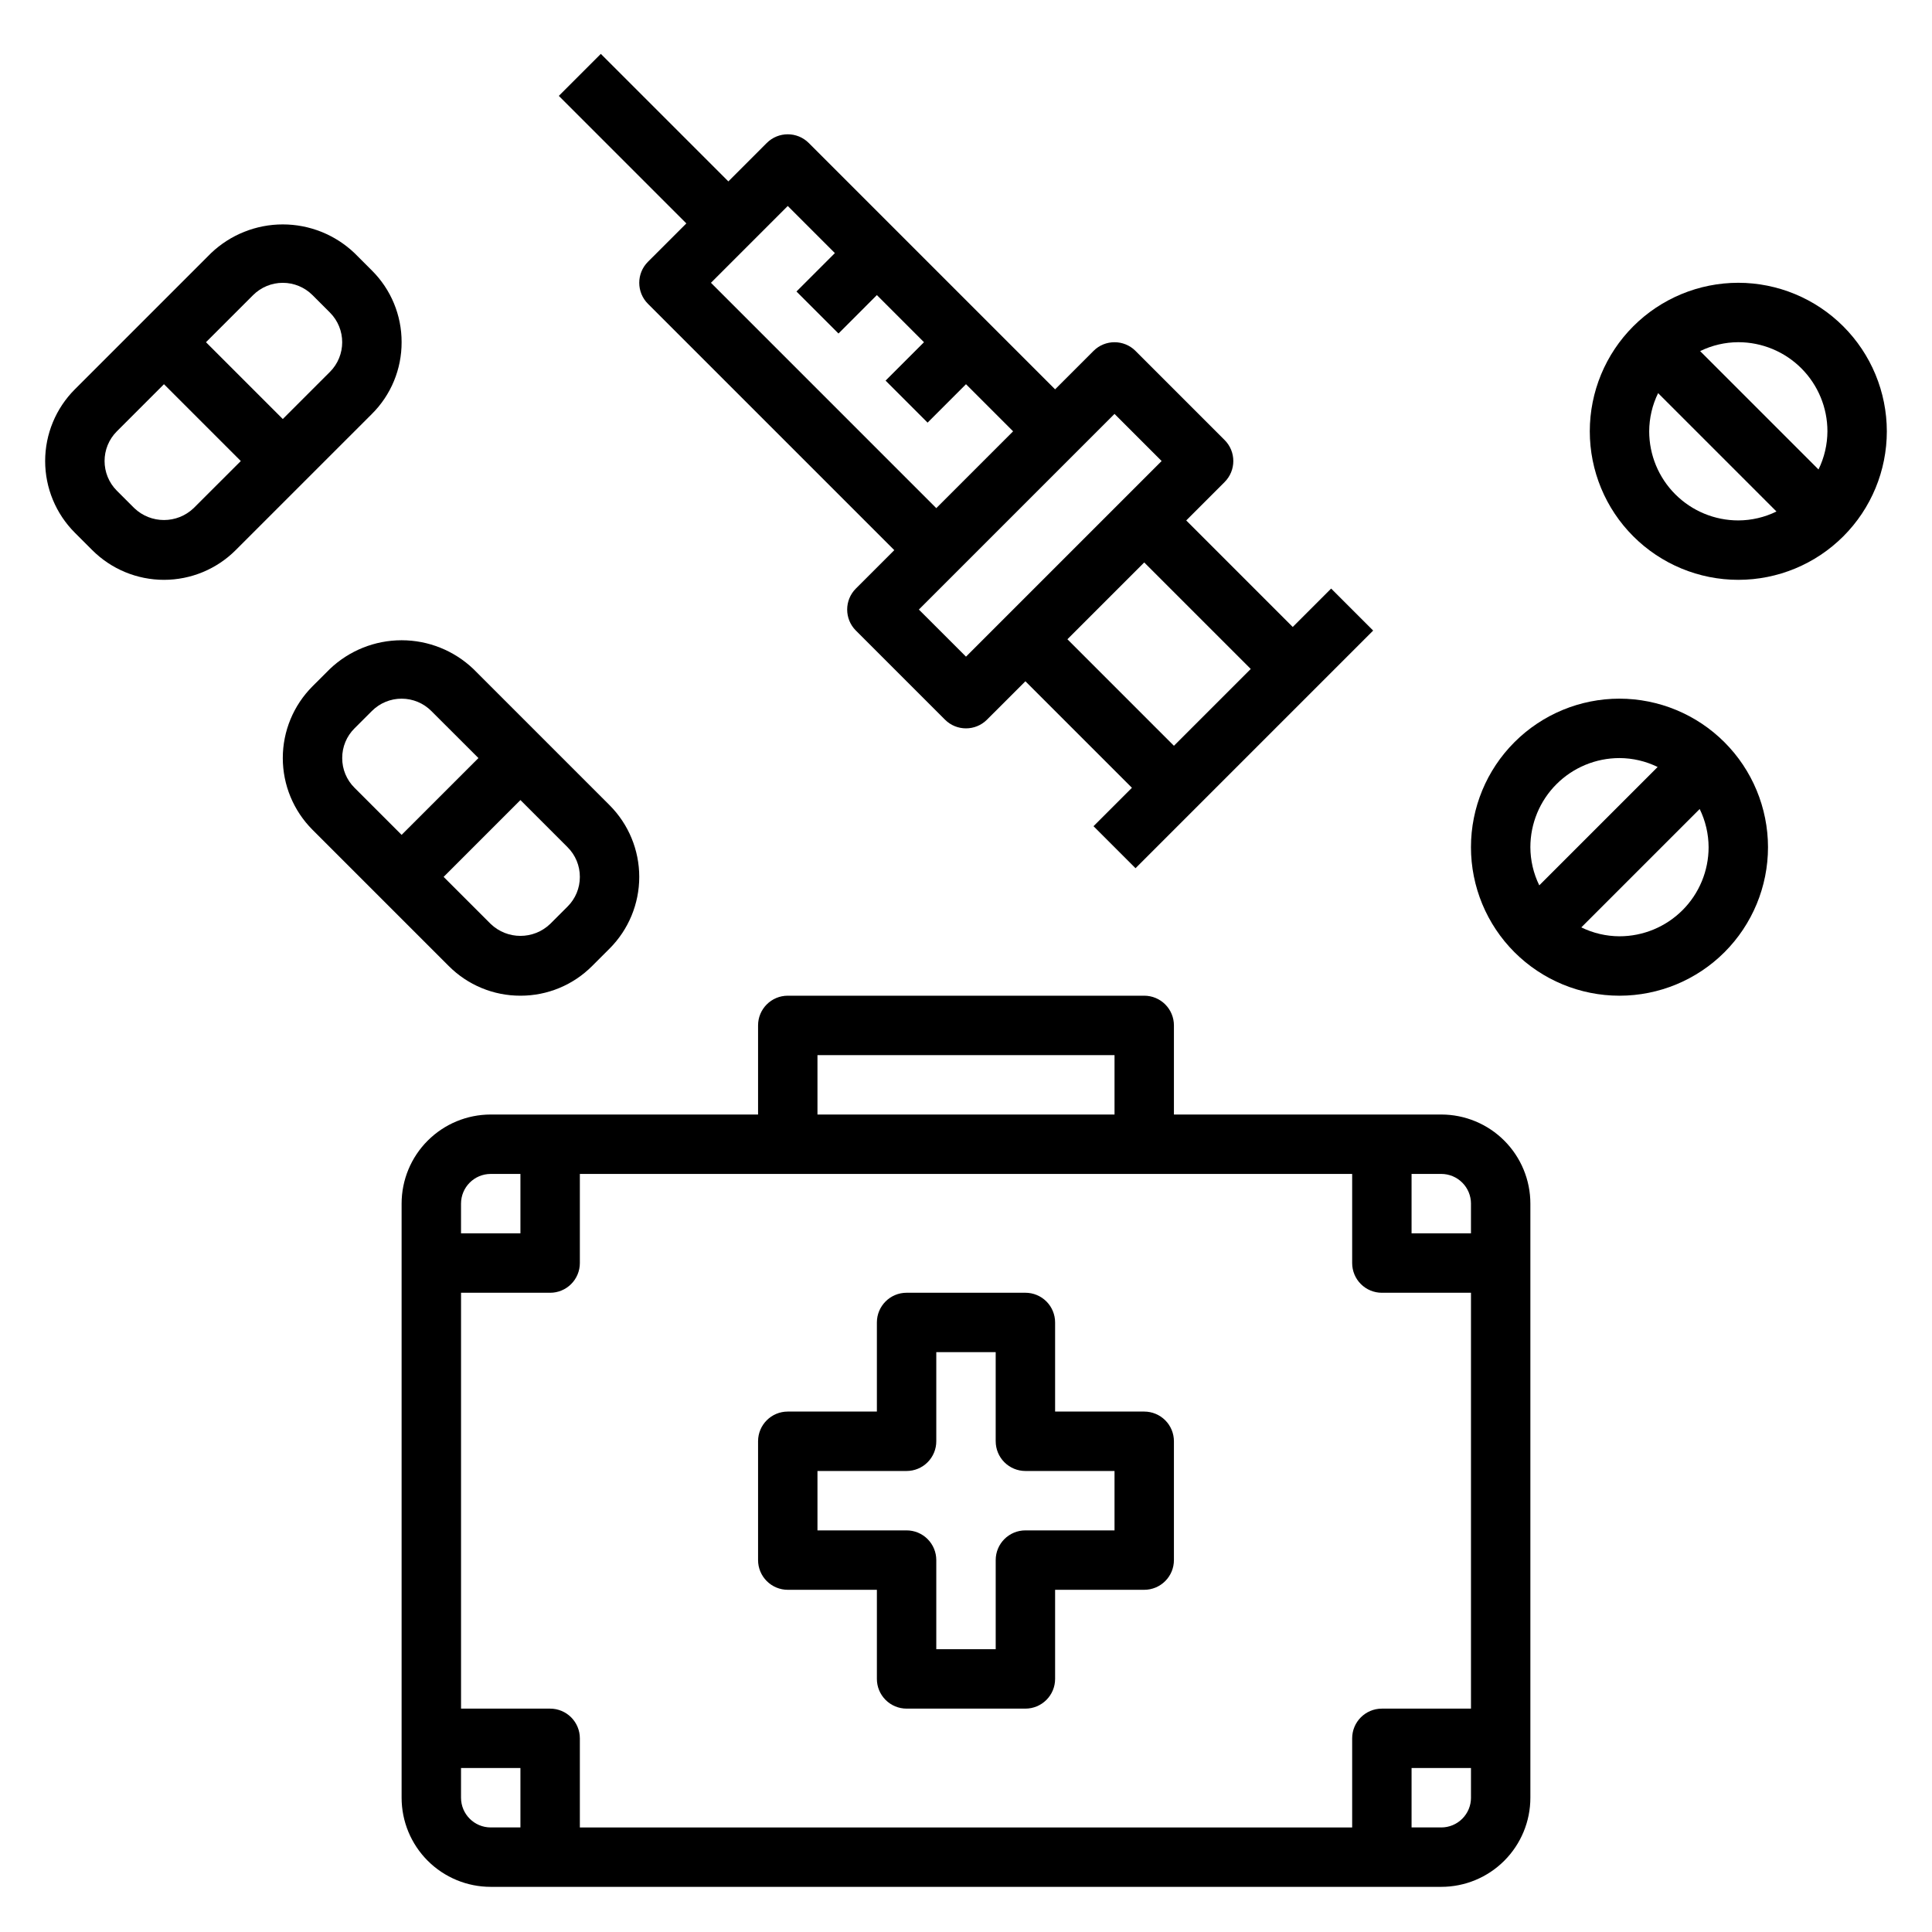
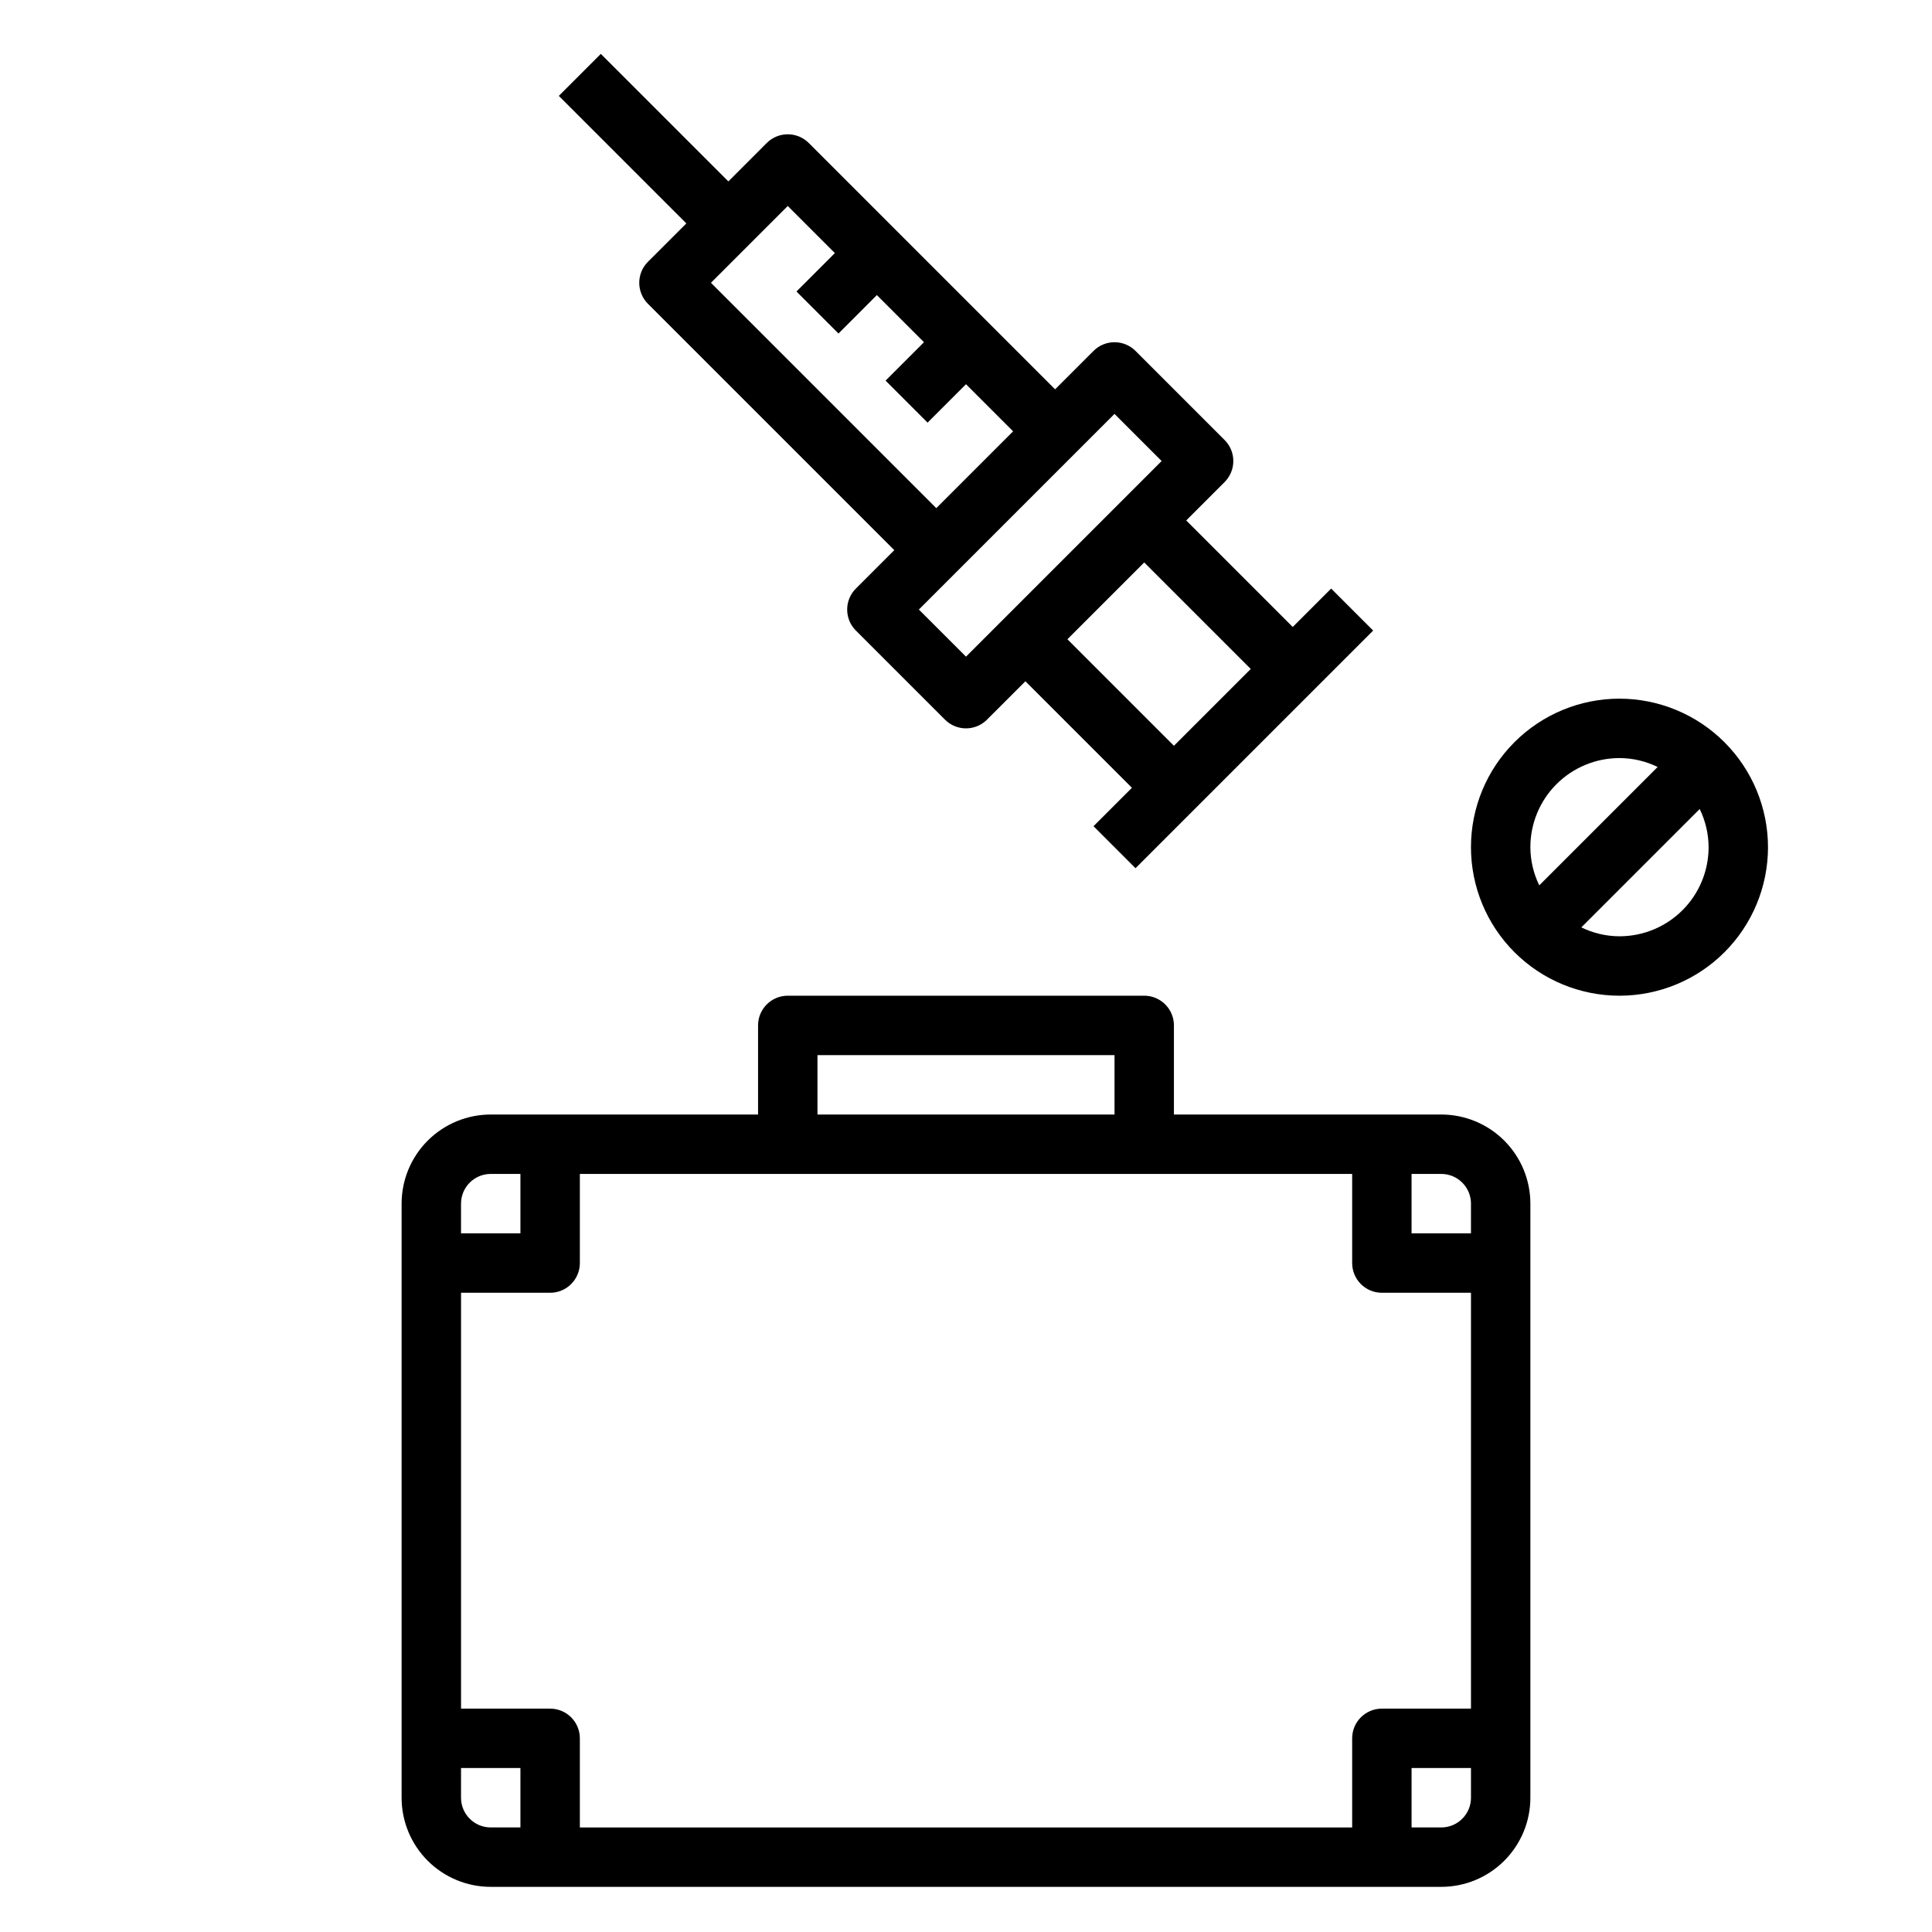
<svg xmlns="http://www.w3.org/2000/svg" fill="#000000" width="800px" height="800px" version="1.1" viewBox="144 144 512 512">
  <g>
    <path d="m525.95 439.36h-70.848v-23.617c0-2.086-0.828-4.09-2.305-5.566-1.477-1.477-3.477-2.305-5.566-2.305h-94.465c-4.348 0-7.871 3.523-7.871 7.871v23.617h-70.848c-6.266 0-12.27 2.488-16.699 6.918-4.43 4.426-6.918 10.434-6.918 16.699v157.44c0 6.266 2.488 12.27 6.918 16.699 4.43 4.43 10.434 6.918 16.699 6.918h251.9c6.266 0 12.273-2.488 16.699-6.918 4.43-4.43 6.918-10.434 6.918-16.699v-157.44c0-6.266-2.488-12.273-6.918-16.699-4.426-4.43-10.434-6.918-16.699-6.918zm7.871 23.617v7.871h-15.742v-15.746h7.871c2.09 0 4.09 0.832 5.566 2.309 1.477 1.473 2.309 3.477 2.309 5.566zm-31.484 141.7v23.617h-204.67v-23.617c0-2.09-0.832-4.09-2.309-5.566-1.477-1.477-3.477-2.305-5.566-2.305h-23.613v-110.21h23.617-0.004c2.09 0 4.09-0.828 5.566-2.305 1.477-1.477 2.309-3.481 2.309-5.566v-23.617h204.67v23.617c0 2.086 0.828 4.09 2.305 5.566 1.477 1.477 3.477 2.305 5.566 2.305h23.617v110.21h-23.617c-4.348 0-7.871 3.523-7.871 7.871zm-141.7-181.06h78.723v15.742l-78.723 0.004zm-86.59 31.488h7.871v15.742l-15.742 0.004v-7.871c0-4.348 3.523-7.875 7.871-7.875zm-7.871 165.31v-7.871h15.742v15.742l-7.871 0.004c-4.348 0-7.871-3.527-7.871-7.875zm259.78 7.871-7.875 0.004v-15.746h15.742v7.871h0.004c0 2.09-0.832 4.09-2.309 5.566-1.477 1.477-3.477 2.309-5.566 2.309z" />
-     <path d="m447.23 518.08h-23.617v-23.617c0-2.086-0.828-4.09-2.305-5.566-1.477-1.473-3.477-2.305-5.566-2.305h-31.488c-4.348 0-7.871 3.523-7.871 7.871v23.617h-23.617c-4.348 0-7.871 3.523-7.871 7.871v31.488c0 2.09 0.828 4.09 2.305 5.566 1.477 1.477 3.481 2.309 5.566 2.309h23.617v23.617-0.004c0 2.09 0.828 4.09 2.305 5.566 1.477 1.477 3.481 2.309 5.566 2.309h31.488c2.09 0 4.09-0.832 5.566-2.309 1.477-1.477 2.305-3.477 2.305-5.566v-23.613h23.617c2.09 0 4.09-0.832 5.566-2.309 1.477-1.477 2.305-3.477 2.305-5.566v-31.488c0-2.086-0.828-4.09-2.305-5.566-1.477-1.473-3.477-2.305-5.566-2.305zm-7.871 31.488h-23.617c-4.348 0-7.871 3.523-7.871 7.871v23.617h-15.746v-23.617c0-2.086-0.828-4.09-2.305-5.566-1.477-1.477-3.477-2.305-5.566-2.305h-23.617v-15.742h23.617c2.09 0 4.09-0.832 5.566-2.309 1.477-1.477 2.305-3.477 2.305-5.566v-23.613h15.742v23.617l0.004-0.004c0 2.09 0.828 4.09 2.305 5.566 1.477 1.477 3.481 2.309 5.566 2.309h23.617z" />
    <path d="m315.71 213.38c-3.07 3.074-3.07 8.059 0 11.133l65.285 65.281-10.18 10.18c-3.074 3.074-3.074 8.059 0 11.133l23.617 23.617v-0.004c3.074 3.074 8.055 3.074 11.129 0l10.18-10.176 28.23 28.227-10.18 10.18 11.133 11.133 62.977-62.977-11.133-11.133-10.18 10.18-28.227-28.23 10.18-10.18h-0.004c3.074-3.074 3.074-8.055 0-11.129l-23.617-23.617h0.004c-3.074-3.074-8.059-3.074-11.133 0l-10.18 10.18-65.281-65.285c-3.074-3.07-8.059-3.07-11.133 0l-10.176 10.18-33.797-33.793-11.129 11.129 33.793 33.797zm159.75 107.9-20.359 20.359-28.227-28.23 20.355-20.355zm-36.102-67.59 12.484 12.488-51.844 51.844-12.488-12.484zm-86.594-55.105 12.484 12.488-10.176 10.18 11.133 11.133 10.176-10.184 12.484 12.488-10.18 10.18 11.133 11.133 10.18-10.184 12.484 12.484-20.359 20.359-59.715-59.719z" />
-     <path d="m250.43 234.69c0.023-7.133-2.812-13.977-7.871-19.004l-4.613-4.613c-5.125-4.879-11.93-7.602-19.004-7.602-7.074 0-13.879 2.723-19.004 7.602l-36.102 36.102c-5.039 5.039-7.871 11.875-7.871 19.004 0 7.125 2.832 13.961 7.871 19l4.613 4.613c5.043 5.039 11.879 7.871 19.004 7.871 7.129 0 13.965-2.832 19.004-7.871l36.102-36.094c5.059-5.027 7.891-11.875 7.871-19.008zm-55.105 43.965c-4.402 4.211-11.34 4.211-15.742 0l-4.613-4.606c-4.344-4.352-4.344-11.395 0-15.746l12.484-12.484 20.359 20.359zm36.102-36.094-12.484 12.484-20.355-20.355 12.484-12.48c2.086-2.086 4.918-3.258 7.871-3.258s5.785 1.172 7.871 3.258l4.613 4.613c4.344 4.352 4.344 11.398 0 15.746z" />
-     <path d="m281.92 407.87c7.133 0.016 13.973-2.816 19.004-7.871l4.613-4.606c5.039-5.043 7.871-11.879 7.871-19.008 0-7.129-2.832-13.965-7.871-19.008l-36.102-36.102c-5.125-4.879-11.93-7.602-19.004-7.602-7.074 0-13.879 2.723-19.004 7.602l-4.613 4.606c-5.039 5.043-7.871 11.879-7.871 19.008s2.832 13.965 7.871 19.008l36.102 36.102c5.031 5.055 11.871 7.887 19.004 7.871zm15.742-31.488h0.004c0.012 2.953-1.164 5.789-3.262 7.871l-4.613 4.606c-4.402 4.211-11.34 4.211-15.742 0l-12.484-12.477 20.355-20.359 12.484 12.488c2.098 2.078 3.273 4.914 3.262 7.871zm-62.977-31.488h0.004c-0.016-2.953 1.16-5.793 3.258-7.871l4.613-4.606c2.086-2.09 4.918-3.262 7.871-3.262 2.953 0 5.785 1.172 7.871 3.262l12.488 12.477-20.359 20.355-12.484-12.484c-2.098-2.082-3.273-4.918-3.258-7.871z" />
-     <path d="m604.67 218.94c-10.441 0-20.449 4.148-27.832 11.527-7.383 7.383-11.527 17.395-11.527 27.832 0 10.441 4.144 20.453 11.527 27.832 7.383 7.383 17.391 11.531 27.832 11.531 10.438 0 20.449-4.148 27.832-11.531 7.379-7.379 11.527-17.391 11.527-27.832-0.012-10.434-4.164-20.438-11.543-27.816-7.379-7.379-17.383-11.531-27.816-11.543zm23.617 39.359c-0.016 3.508-0.824 6.965-2.363 10.117l-31.371-31.371c3.152-1.539 6.609-2.348 10.117-2.359 6.262 0 12.27 2.488 16.699 6.914 4.43 4.43 6.918 10.438 6.918 16.699zm-47.23 0h-0.004c0.016-3.504 0.82-6.965 2.363-10.113l31.367 31.367c-3.148 1.543-6.606 2.352-10.113 2.363-6.266 0-12.27-2.488-16.699-6.918-4.43-4.426-6.918-10.434-6.918-16.699z" />
    <path d="m573.18 329.15c-10.441 0-20.449 4.148-27.832 11.531-7.383 7.379-11.527 17.391-11.527 27.832 0 10.438 4.144 20.449 11.527 27.832 7.383 7.379 17.391 11.527 27.832 11.527 10.438 0 20.449-4.148 27.832-11.527 7.379-7.383 11.527-17.395 11.527-27.832-0.012-10.438-4.164-20.441-11.543-27.82s-17.383-11.527-27.816-11.543zm0 15.742v0.004c3.508 0.012 6.965 0.82 10.113 2.363l-31.367 31.367c-1.543-3.148-2.348-6.609-2.363-10.113 0-6.266 2.488-12.273 6.918-16.699 4.43-4.43 10.434-6.918 16.699-6.918zm0 47.23v0.004c-3.508-0.012-6.965-0.82-10.117-2.359l31.371-31.371c1.539 3.152 2.348 6.609 2.363 10.117 0 6.262-2.488 12.27-6.918 16.699-4.43 4.426-10.438 6.914-16.699 6.914z" />
  </g>
</svg>